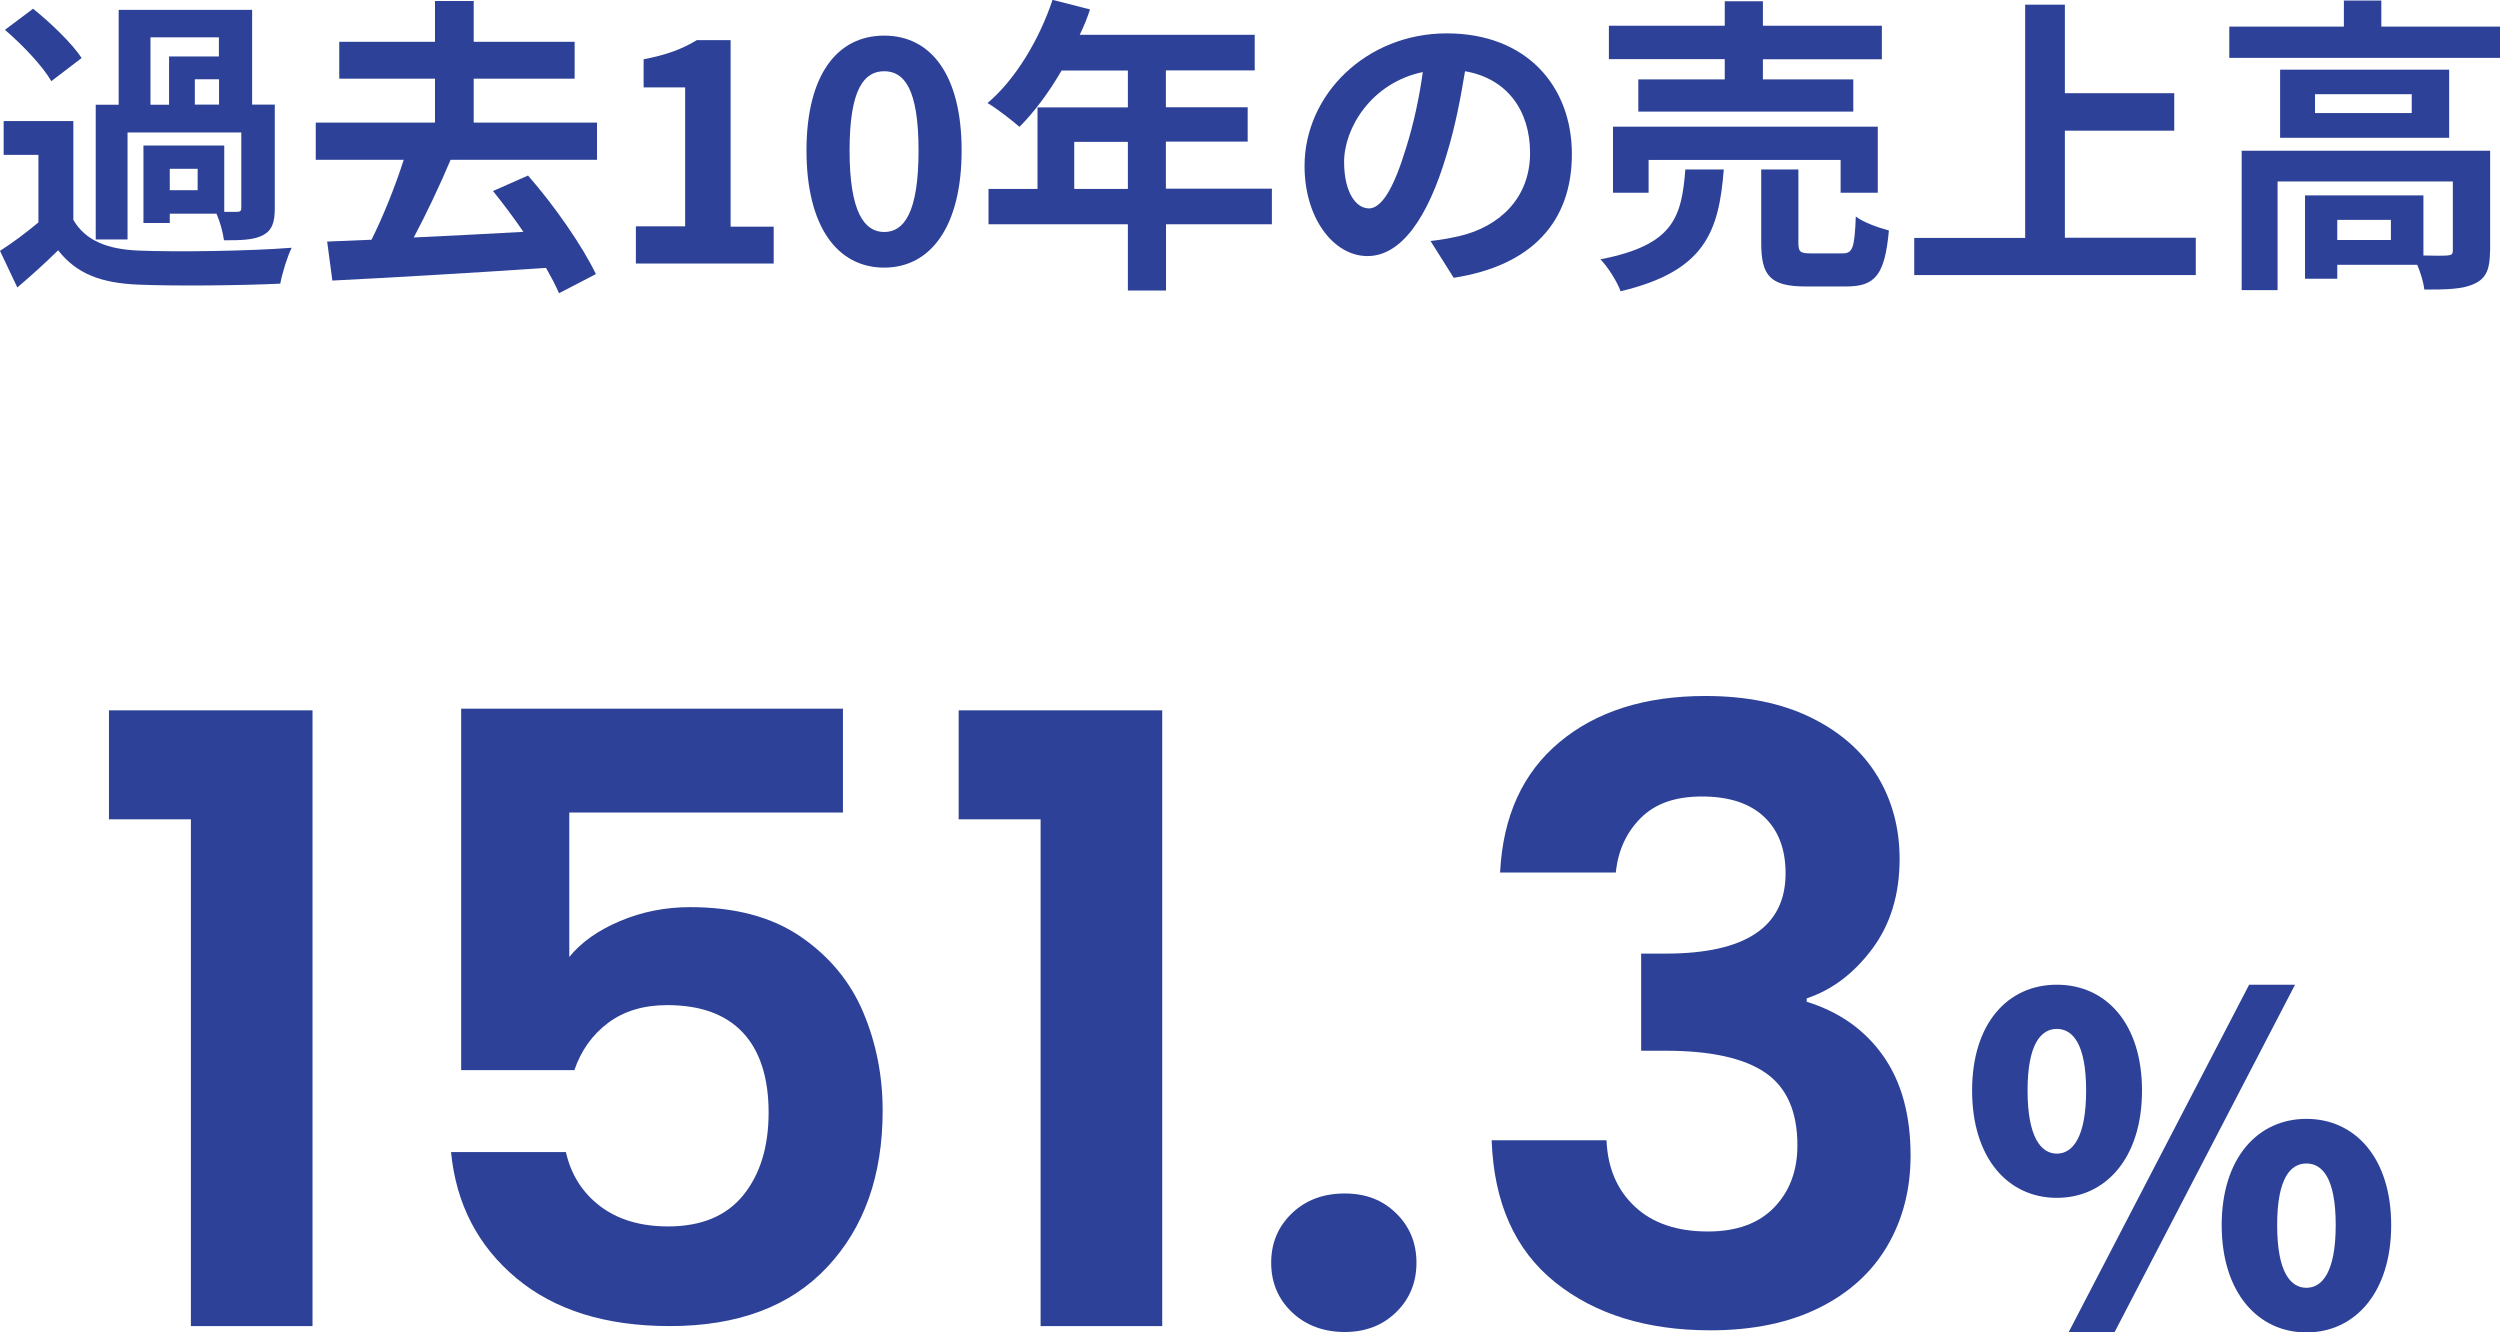
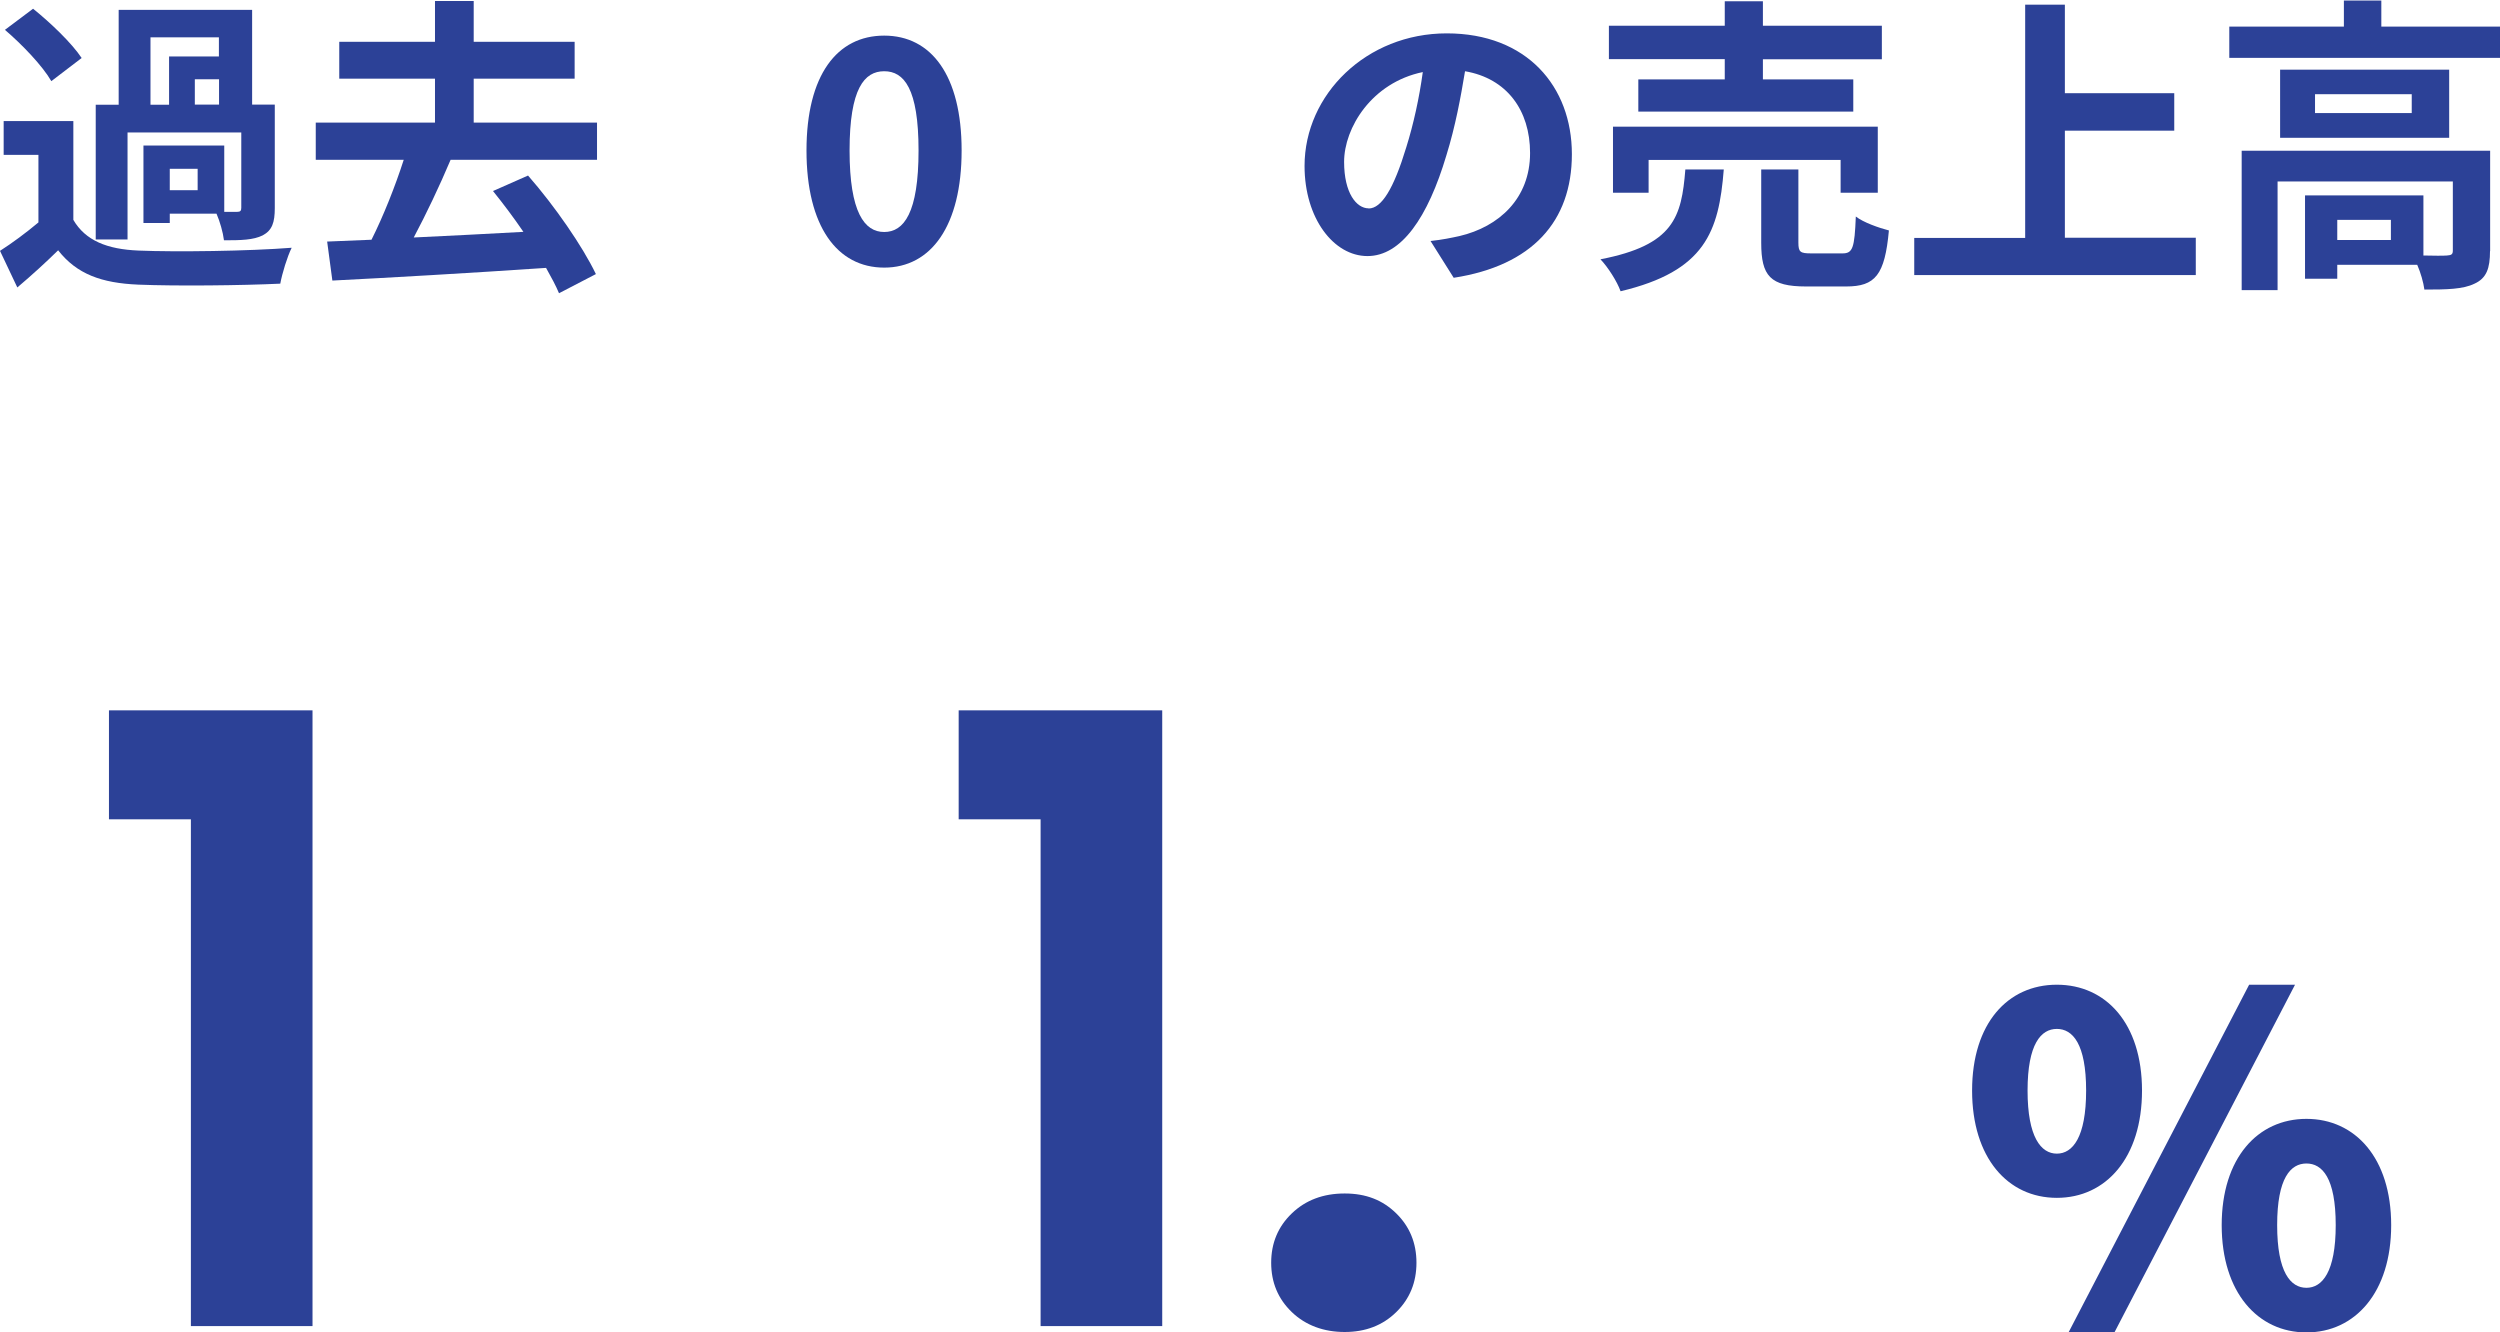
<svg xmlns="http://www.w3.org/2000/svg" id="_レイヤー_2" width="177.59" height="94.65" viewBox="0 0 177.59 94.65">
  <defs>
    <style>.cls-1{fill:#2c4197;}</style>
  </defs>
  <g id="_レイヤー_2-2">
    <path class="cls-1" d="M7.74,58.2v-7.74h14.46v43.74h-8.64v-36h-5.82Z" />
-     <path class="cls-1" d="M59.88,57.72h-19.44v10.26c.84-1.04,2.04-1.89,3.6-2.55,1.56-.66,3.22-.99,4.98-.99,3.2,0,5.82.7,7.86,2.1,2.04,1.4,3.52,3.19,4.44,5.37.92,2.18,1.38,4.51,1.38,6.99,0,4.6-1.31,8.3-3.93,11.1-2.62,2.8-6.35,4.2-11.19,4.2-4.56,0-8.2-1.14-10.92-3.42-2.72-2.28-4.26-5.26-4.62-8.94h8.16c.36,1.6,1.17,2.88,2.43,3.84,1.26.96,2.87,1.44,4.83,1.44,2.36,0,4.14-.74,5.34-2.22,1.2-1.48,1.8-3.44,1.8-5.88s-.61-4.37-1.83-5.67c-1.22-1.3-3.01-1.95-5.37-1.95-1.68,0-3.08.42-4.2,1.26-1.12.84-1.92,1.96-2.4,3.36h-8.04v-25.68h27.12v7.38Z" />
    <path class="cls-1" d="M68.1,58.2v-7.74h14.46v43.74h-8.64v-36h-5.82Z" />
    <path class="cls-1" d="M91.77,93.21c-.98-.94-1.47-2.11-1.47-3.51s.49-2.57,1.47-3.51c.98-.94,2.23-1.41,3.75-1.41s2.7.47,3.66,1.41c.96.94,1.44,2.11,1.44,3.51s-.48,2.57-1.44,3.51c-.96.94-2.18,1.41-3.66,1.41s-2.77-.47-3.75-1.41Z" />
-     <path class="cls-1" d="M110.79,52.71c2.62-2.18,6.07-3.27,10.35-3.27,2.92,0,5.42.51,7.5,1.53,2.08,1.02,3.65,2.4,4.71,4.14,1.06,1.74,1.59,3.71,1.59,5.91,0,2.52-.65,4.65-1.95,6.39-1.3,1.74-2.85,2.91-4.65,3.51v.24c2.32.72,4.13,2,5.43,3.84,1.3,1.84,1.95,4.2,1.95,7.08,0,2.4-.55,4.54-1.65,6.42-1.1,1.88-2.72,3.35-4.86,4.41-2.14,1.06-4.71,1.59-7.71,1.59-4.52,0-8.2-1.14-11.04-3.42-2.84-2.28-4.34-5.64-4.5-10.08h8.16c.08,1.96.75,3.53,2.01,4.71,1.26,1.18,2.99,1.77,5.19,1.77,2.04,0,3.61-.57,4.71-1.71,1.1-1.14,1.65-2.61,1.65-4.41,0-2.4-.76-4.12-2.28-5.16-1.52-1.04-3.88-1.56-7.08-1.56h-1.74v-6.9h1.74c5.68,0,8.52-1.9,8.52-5.7,0-1.72-.51-3.06-1.53-4.02s-2.49-1.44-4.41-1.44-3.33.51-4.35,1.53-1.61,2.31-1.77,3.87h-8.22c.2-4,1.61-7.09,4.23-9.27Z" />
    <path class="cls-1" d="M140.09,77.47c0-4.77,2.53-7.52,6.02-7.52s6.05,2.75,6.05,7.52-2.56,7.62-6.05,7.62-6.02-2.85-6.02-7.62ZM148.19,77.47c0-3.33-.96-4.38-2.08-4.38s-2.08,1.06-2.08,4.38.96,4.48,2.08,4.48,2.08-1.15,2.08-4.48ZM159.77,69.95h3.26l-12.83,24.7h-3.26l12.83-24.7ZM157.82,87.03c0-4.77,2.56-7.55,6.02-7.55s6.02,2.78,6.02,7.55-2.56,7.62-6.02,7.62-6.02-2.85-6.02-7.62ZM165.92,87.03c0-3.36-.96-4.38-2.08-4.38s-2.08,1.02-2.08,4.38.96,4.45,2.08,4.45,2.08-1.12,2.08-4.45Z" />
    <path class="cls-1" d="M5.21,15.62c.86,1.47,2.4,2.09,4.64,2.18,2.64.11,7.83.04,10.87-.2-.31.62-.68,1.83-.81,2.55-2.73.13-7.39.18-10.08.07-2.62-.11-4.38-.75-5.7-2.44-.88.86-1.78,1.69-2.9,2.64l-1.23-2.6c.86-.55,1.85-1.28,2.73-2.02v-4.8H.26v-2.4h4.95v7.02ZM3.65,5.77c-.62-1.08-2.07-2.6-3.3-3.65L2.35.62c1.23.99,2.75,2.44,3.45,3.5l-2.16,1.65ZM9.07,17.01h-2.27V7.44h1.63V.7h9.48v6.73h1.61v7.35c0,1.01-.18,1.58-.86,1.94-.66.33-1.54.35-2.75.35-.07-.57-.29-1.34-.53-1.89h-3.32v.66h-1.87v-5.5h5.74v4.71h.9c.24,0,.31-.07.31-.29v-5.35h-8.08v7.59ZM10.69,7.44h1.32v-3.43h3.54v-1.36h-4.86v4.8ZM14.04,11.99h-1.98v1.52h1.98v-1.52ZM15.56,5.63h-1.72v1.8h1.72v-1.8Z" />
    <path class="cls-1" d="M32.01,11.35c-.79,1.87-1.74,3.87-2.62,5.52,2.46-.11,5.15-.26,7.79-.4-.7-1.03-1.45-2.02-2.16-2.9l2.49-1.1c1.89,2.16,3.87,5.02,4.82,7l-2.62,1.36c-.22-.53-.55-1.14-.92-1.8-5.46.37-11.2.7-15.18.9l-.37-2.77,3.15-.13c.84-1.67,1.69-3.81,2.29-5.68h-6.25v-2.64h8.47v-3.12h-6.8v-2.62h6.8V.07h2.75v2.9h7.17v2.62h-7.17v3.12h8.76v2.64h-10.39Z" />
-     <path class="cls-1" d="M45.17,16.08h3.5V6.21h-2.95v-2c1.63-.31,2.75-.73,3.78-1.36h2.4v13.25h3.06v2.62h-9.79v-2.62Z" />
    <path class="cls-1" d="M57.29,10.69c0-5.37,2.18-8.16,5.52-8.16s5.5,2.82,5.5,8.16-2.16,8.32-5.5,8.32-5.52-2.93-5.52-8.32ZM65.25,10.69c0-4.4-1.03-5.63-2.44-5.63s-2.46,1.23-2.46,5.63,1.06,5.79,2.46,5.79,2.44-1.36,2.44-5.79Z" />
-     <path class="cls-1" d="M90.36,15.93h-7.53v4.71h-2.71v-4.71h-9.9v-2.51h3.48v-5.79h6.42v-2.62h-4.71c-.9,1.56-1.96,2.97-2.99,4-.51-.44-1.63-1.32-2.27-1.69,1.98-1.67,3.67-4.49,4.62-7.33l2.66.68c-.2.62-.44,1.21-.73,1.8h12.43v2.53h-6.31v2.62h5.81v2.44h-5.81v3.34h7.53v2.51ZM80.12,13.42v-3.34h-3.81v3.34h3.81Z" />
    <path class="cls-1" d="M103.27,19.74l-1.65-2.62c.84-.09,1.45-.22,2.05-.35,2.82-.66,5.02-2.68,5.02-5.9,0-3.04-1.65-5.3-4.62-5.81-.31,1.87-.68,3.89-1.32,5.96-1.32,4.44-3.21,7.17-5.61,7.17s-4.47-2.68-4.47-6.4c0-5.08,4.4-9.42,10.1-9.42s8.89,3.78,8.89,8.58-2.84,7.92-8.38,8.78ZM97.22,14.81c.92,0,1.78-1.39,2.68-4.36.51-1.63.92-3.5,1.17-5.33-3.63.75-5.59,3.96-5.59,6.38,0,2.22.88,3.3,1.74,3.3Z" />
    <path class="cls-1" d="M122.45,12.04c-.35,4.42-1.32,7.22-7.33,8.65-.24-.68-.9-1.72-1.43-2.27,5.21-1.01,5.76-2.99,6.03-6.38h2.73ZM122.52,4.2h-8.23V1.83h8.23V.09h2.71v1.74h8.45v2.38h-8.45v1.43h6.42v2.29h-15.27v-2.29h6.14v-1.43ZM130.75,13.69v-2.33h-13.64v2.33h-2.53v-4.69h18.81v4.69h-2.64ZM130.88,18c.73,0,.86-.37.95-2.62.53.42,1.65.81,2.35.99-.29,3.17-.97,3.98-3.04,3.98h-2.84c-2.55,0-3.19-.75-3.19-3.1v-5.21h2.64v5.19c0,.68.13.77.92.77h2.2Z" />
    <path class="cls-1" d="M155.98,16.9v2.64h-20v-2.64h7.88V.33h2.82v6.29h7.77v2.66h-7.77v7.61h9.31Z" />
    <path class="cls-1" d="M177.59,1.89v2.22h-19.23V1.89h8.14V.04h2.66v1.85h8.43ZM176.88,17.84c0,1.21-.24,1.92-1.1,2.31-.81.4-1.98.42-3.56.42-.07-.51-.26-1.19-.51-1.76h-5.68v.99h-2.29v-5.92h8.41v4.27c.75.02,1.43.02,1.67,0,.33-.02.42-.09.42-.35v-4.91h-12.45v7.72h-2.55v-9.9h17.65v7.13ZM173.98,4.95v4.84h-12.01v-4.84h12.01ZM171.32,6.69h-6.87v1.34h6.87v-1.34ZM169.84,15.62h-3.81v1.43h3.81v-1.43Z" />
  </g>
</svg>